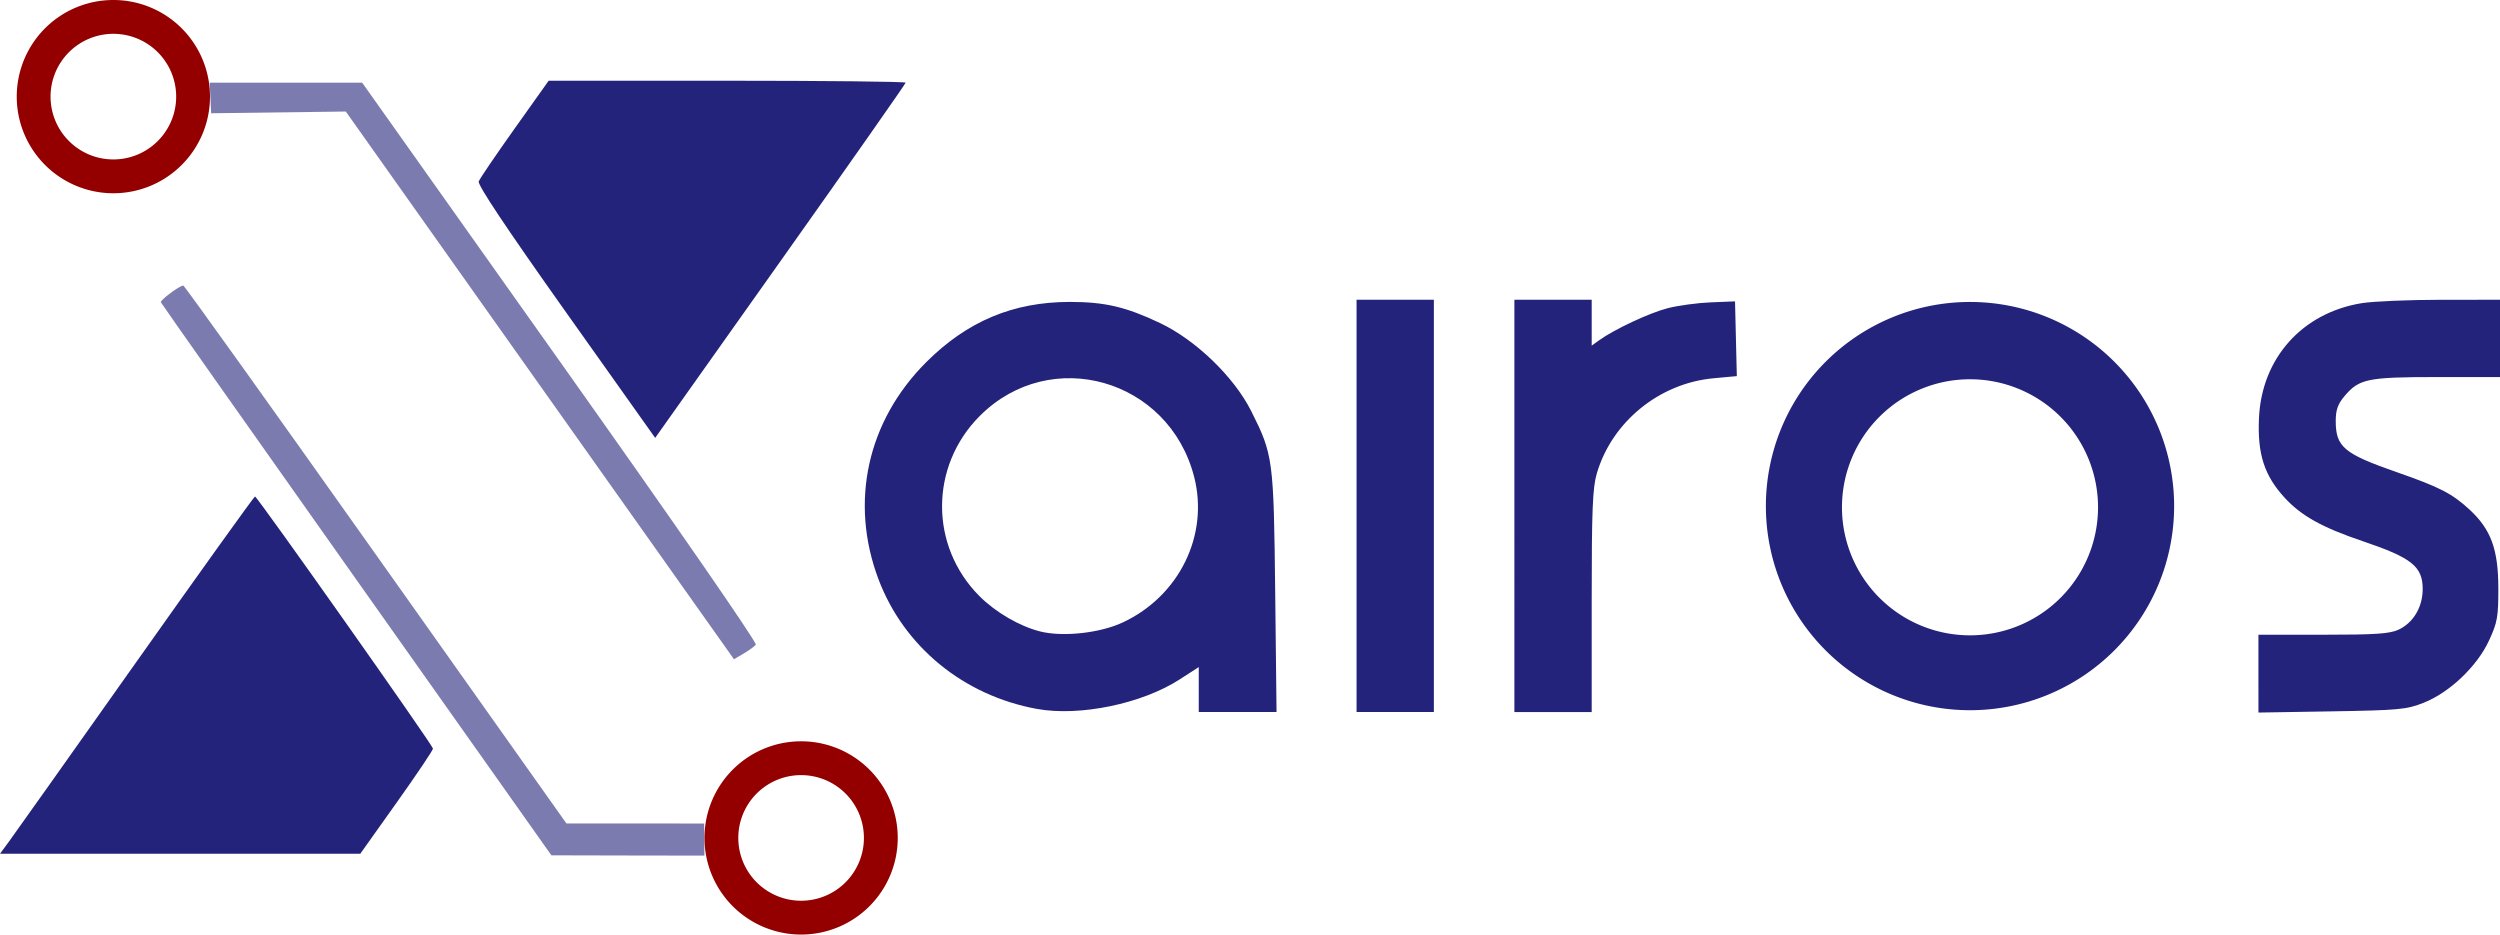
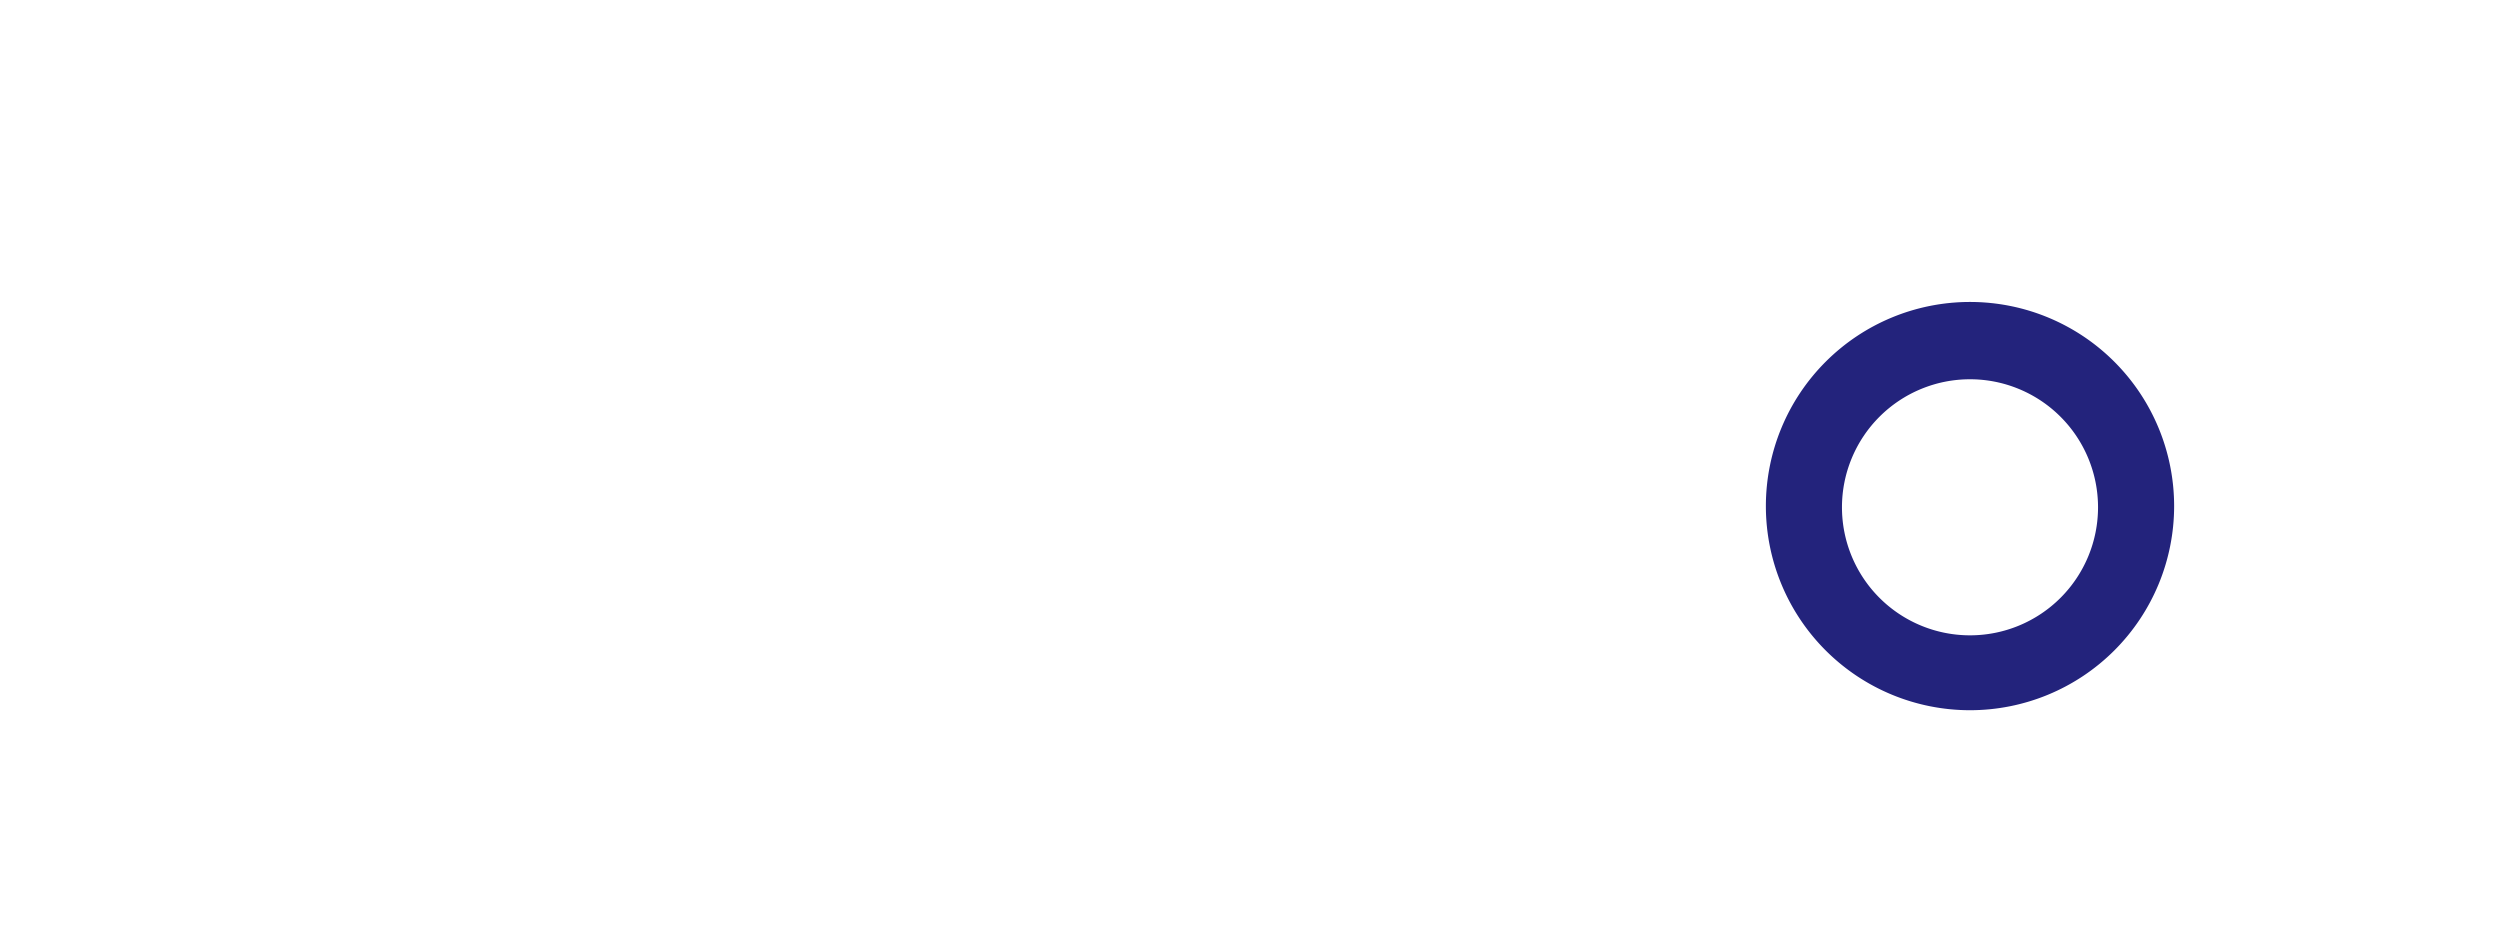
<svg xmlns="http://www.w3.org/2000/svg" xmlns:ns1="http://sodipodi.sourceforge.net/DTD/sodipodi-0.dtd" xmlns:ns2="http://www.inkscape.org/namespaces/inkscape" version="1.1" id="svg64493" width="1034.898" height="386.867" viewBox="0 0 1034.898 386.867" ns1:docname="Xairos_Logo_color.svg" ns2:version="1.1.1 (3bf5ae0d25, 2021-09-20)">
  <defs id="defs64497" />
  <ns1:namedview id="namedview64495" pagecolor="#ffffff" bordercolor="#666666" borderopacity="1.0" ns2:pageshadow="2" ns2:pageopacity="0.0" ns2:pagecheckerboard="0" showgrid="false" ns2:zoom="0.54115914" ns2:cx="505.39662" ns2:cy="162.6139" ns2:window-width="1368" ns2:window-height="850" ns2:window-x="-6" ns2:window-y="-6" ns2:window-maximized="1" ns2:current-layer="layer3" fit-margin-top="0" fit-margin-left="0" fit-margin-right="0" fit-margin-bottom="0" />
  <g ns2:groupmode="layer" id="layer4" ns2:label="Image 2" style="display:inline" transform="translate(-148.374,-473.133)">
-     <path d="m 439.974,827.327 c -31.68,-0.052 -7.282,0.01 -31.68,-0.052 l -31.667,-0.074 -80.667,-114.012 C 251.594,650.483 215.148,598.766 214.97,598.263 c -0.321,-0.907 7.752,-6.914 9.292,-6.914 0.442,0 36.306,50.1 79.698,111.333 l 78.894,111.333 h 28.553 c 28.462,0 0,0 28.444,0.041 0.122,13.27 0,0 0.122,13.27 z m -68.114,-194.665 -80.339,-113.364 -27.873,0.359 -27.873,0.359 -0.594,-12.667 h 31.556 31.556 l 82.022,115.667 c 47.91,67.562 81.571,116.221 80.937,117 -0.597,0.733 -2.877,2.385 -5.068,3.672 l -3.983,2.338 z" style="fill:#7b7bb0;fill-opacity:1;stroke-width:1.333" id="path91672" ns1:nodetypes="cscsssscscccccccccssscc" />
-   </g>
+     </g>
  <g ns2:groupmode="layer" id="layer3" ns2:label="Image 1" style="display:inline" transform="translate(-148.374,-473.133)">
-     <path d="m 152.156,821.402 c 2.08,-2.832 25.682,-36.109 52.449,-73.948 26.767,-37.84 48.967,-68.799 49.333,-68.798 0.929,0.003 73.611,102.965 73.674,104.368 0.028,0.626 -6.732,10.677 -15.023,22.333 l -15.074,21.194 h -74.57 -74.57 z m 425.458,-54.808 c -30.375,-5.537 -55.101,-25.802 -65.623,-53.781 -11.986,-31.87 -4.597,-65.378 19.79,-89.744 16.975,-16.961 36.031,-24.954 59.491,-24.954 14.468,0 23.212,2.051 37.333,8.757 14.811,7.034 30.612,22.297 37.72,36.438 9.078,18.06 9.315,19.845 9.928,74.907 l 0.553,49.667 h -16.1 -16.1 v -9.304 -9.304 l -7.864,5.083 c -15.653,10.117 -41.458,15.457 -59.127,12.236 z m 35.562,-35.803 c 23.355,-10.929 35.71,-36.13 29.532,-60.242 -10.399,-40.593 -59.419,-54.556 -88.707,-25.268 -20.821,20.821 -20.877,53.916 -0.127,74.667 6.676,6.676 16.567,12.428 25.058,14.574 9.4,2.375 24.775,0.7 34.244,-3.731 z m 96.762,-48.24 v -85.333 h 16 16 v 85.333 85.333 h -16 -16 z m 65.333,0 v -85.333 h 16 16 v 9.496 9.496 l 3,-2.164 c 6.335,-4.569 20.899,-11.395 28.449,-13.332 4.337,-1.113 12.385,-2.205 17.885,-2.426 l 10,-0.403 0.374,15.471 0.374,15.471 -9.707,0.898 c -22.42,2.073 -42.021,18.077 -48.256,39.401 -1.753,5.994 -2.118,15.125 -2.118,53 v 45.758 h -16 -16 z m 308,69.443 v -16.109 h 26.799 c 21.848,0 27.632,-0.396 31.312,-2.142 6.058,-2.875 9.889,-9.37 9.889,-16.764 0,-9.321 -4.538,-12.957 -24.661,-19.759 -17,-5.746 -25.634,-10.555 -32.561,-18.134 -8.379,-9.168 -11.225,-18.041 -10.552,-32.903 1.123,-24.807 17.902,-43.556 42.561,-47.557 4.701,-0.763 19.497,-1.391 32.88,-1.397 l 24.333,-0.01 v 16 16 h -26.043 c -28.842,0 -32.286,0.711 -38.353,7.921 -2.746,3.263 -3.604,5.71 -3.604,10.269 0,10.74 3.381,13.566 25.383,21.225 17.526,6.1 22.816,8.818 29.932,15.377 8.924,8.226 11.969,16.484 11.996,32.541 0.02,11.927 -0.385,14.217 -3.845,21.709 -4.941,10.699 -16.297,21.512 -27.086,25.789 -7.076,2.805 -10.219,3.099 -38.046,3.555 l -30.333,0.498 z M 382.663,602.37 c -24.583,-34.636 -36.658,-52.737 -36.119,-54.143 0.446,-1.162 7.143,-11.014 14.882,-21.894 l 14.071,-19.782 h 73.887 c 40.638,0 73.887,0.362 73.887,0.804 0,0.442 -23.328,33.709 -51.84,73.925 l -51.84,73.121 z" style="fill:#23237c;fill-opacity:1;stroke-width:1.333" id="path90303" ns1:nodetypes="sscsscccsssssssscccccssssssssscccccccccccccccssscccsssccccccsssssssscccsssssssssccssscssscs" />
-   </g>
+     </g>
  <g ns2:groupmode="layer" id="layer7" ns2:label="Image 3" style="display:inline">
    <path id="path133269" style="display:inline;fill:#23237c;fill-opacity:1;stroke-width:1" d="M 815.5,125 A 84.5,84.5 0 0 0 731,209.5 84.5,84.5 0 0 0 815.5,294 84.5,84.5 0 0 0 900,209.5 84.5,84.5 0 0 0 815.5,125 Z m 0,32 a 53,53 0 0 1 53,53 53,53 0 0 1 -53,53 53,53 0 0 1 -53,-53 53,53 0 0 1 53,-53 z" />
  </g>
  <g ns2:groupmode="layer" id="layer6" ns2:label="Image 4" style="display:inline" transform="translate(-148.374,-473.133)">
-     <path id="path127823" style="display:inline;fill:#940000;fill-opacity:1" d="m 480,780 a 40,40 0 0 0 -40,40 40,40 0 0 0 40,40 40,40 0 0 0 40,-40 40,40 0 0 0 -40,-40 z m 0,14 a 26,26 0 0 1 26,26 26,26 0 0 1 -26,26 26,26 0 0 1 -26,-26 26,26 0 0 1 26,-26 z" />
-     <path id="path127823-4" style="display:inline;fill:#940000;fill-opacity:1" d="m 195.302,473.133 a 40,40 0 0 0 -40,40 40,40 0 0 0 40,40 40,40 0 0 0 40,-40 40,40 0 0 0 -40,-40 z m 0,14 a 26,26 0 0 1 26,26 26,26 0 0 1 -26,26 26,26 0 0 1 -26,-26 26,26 0 0 1 26,-26 z" />
-   </g>
+     </g>
</svg>